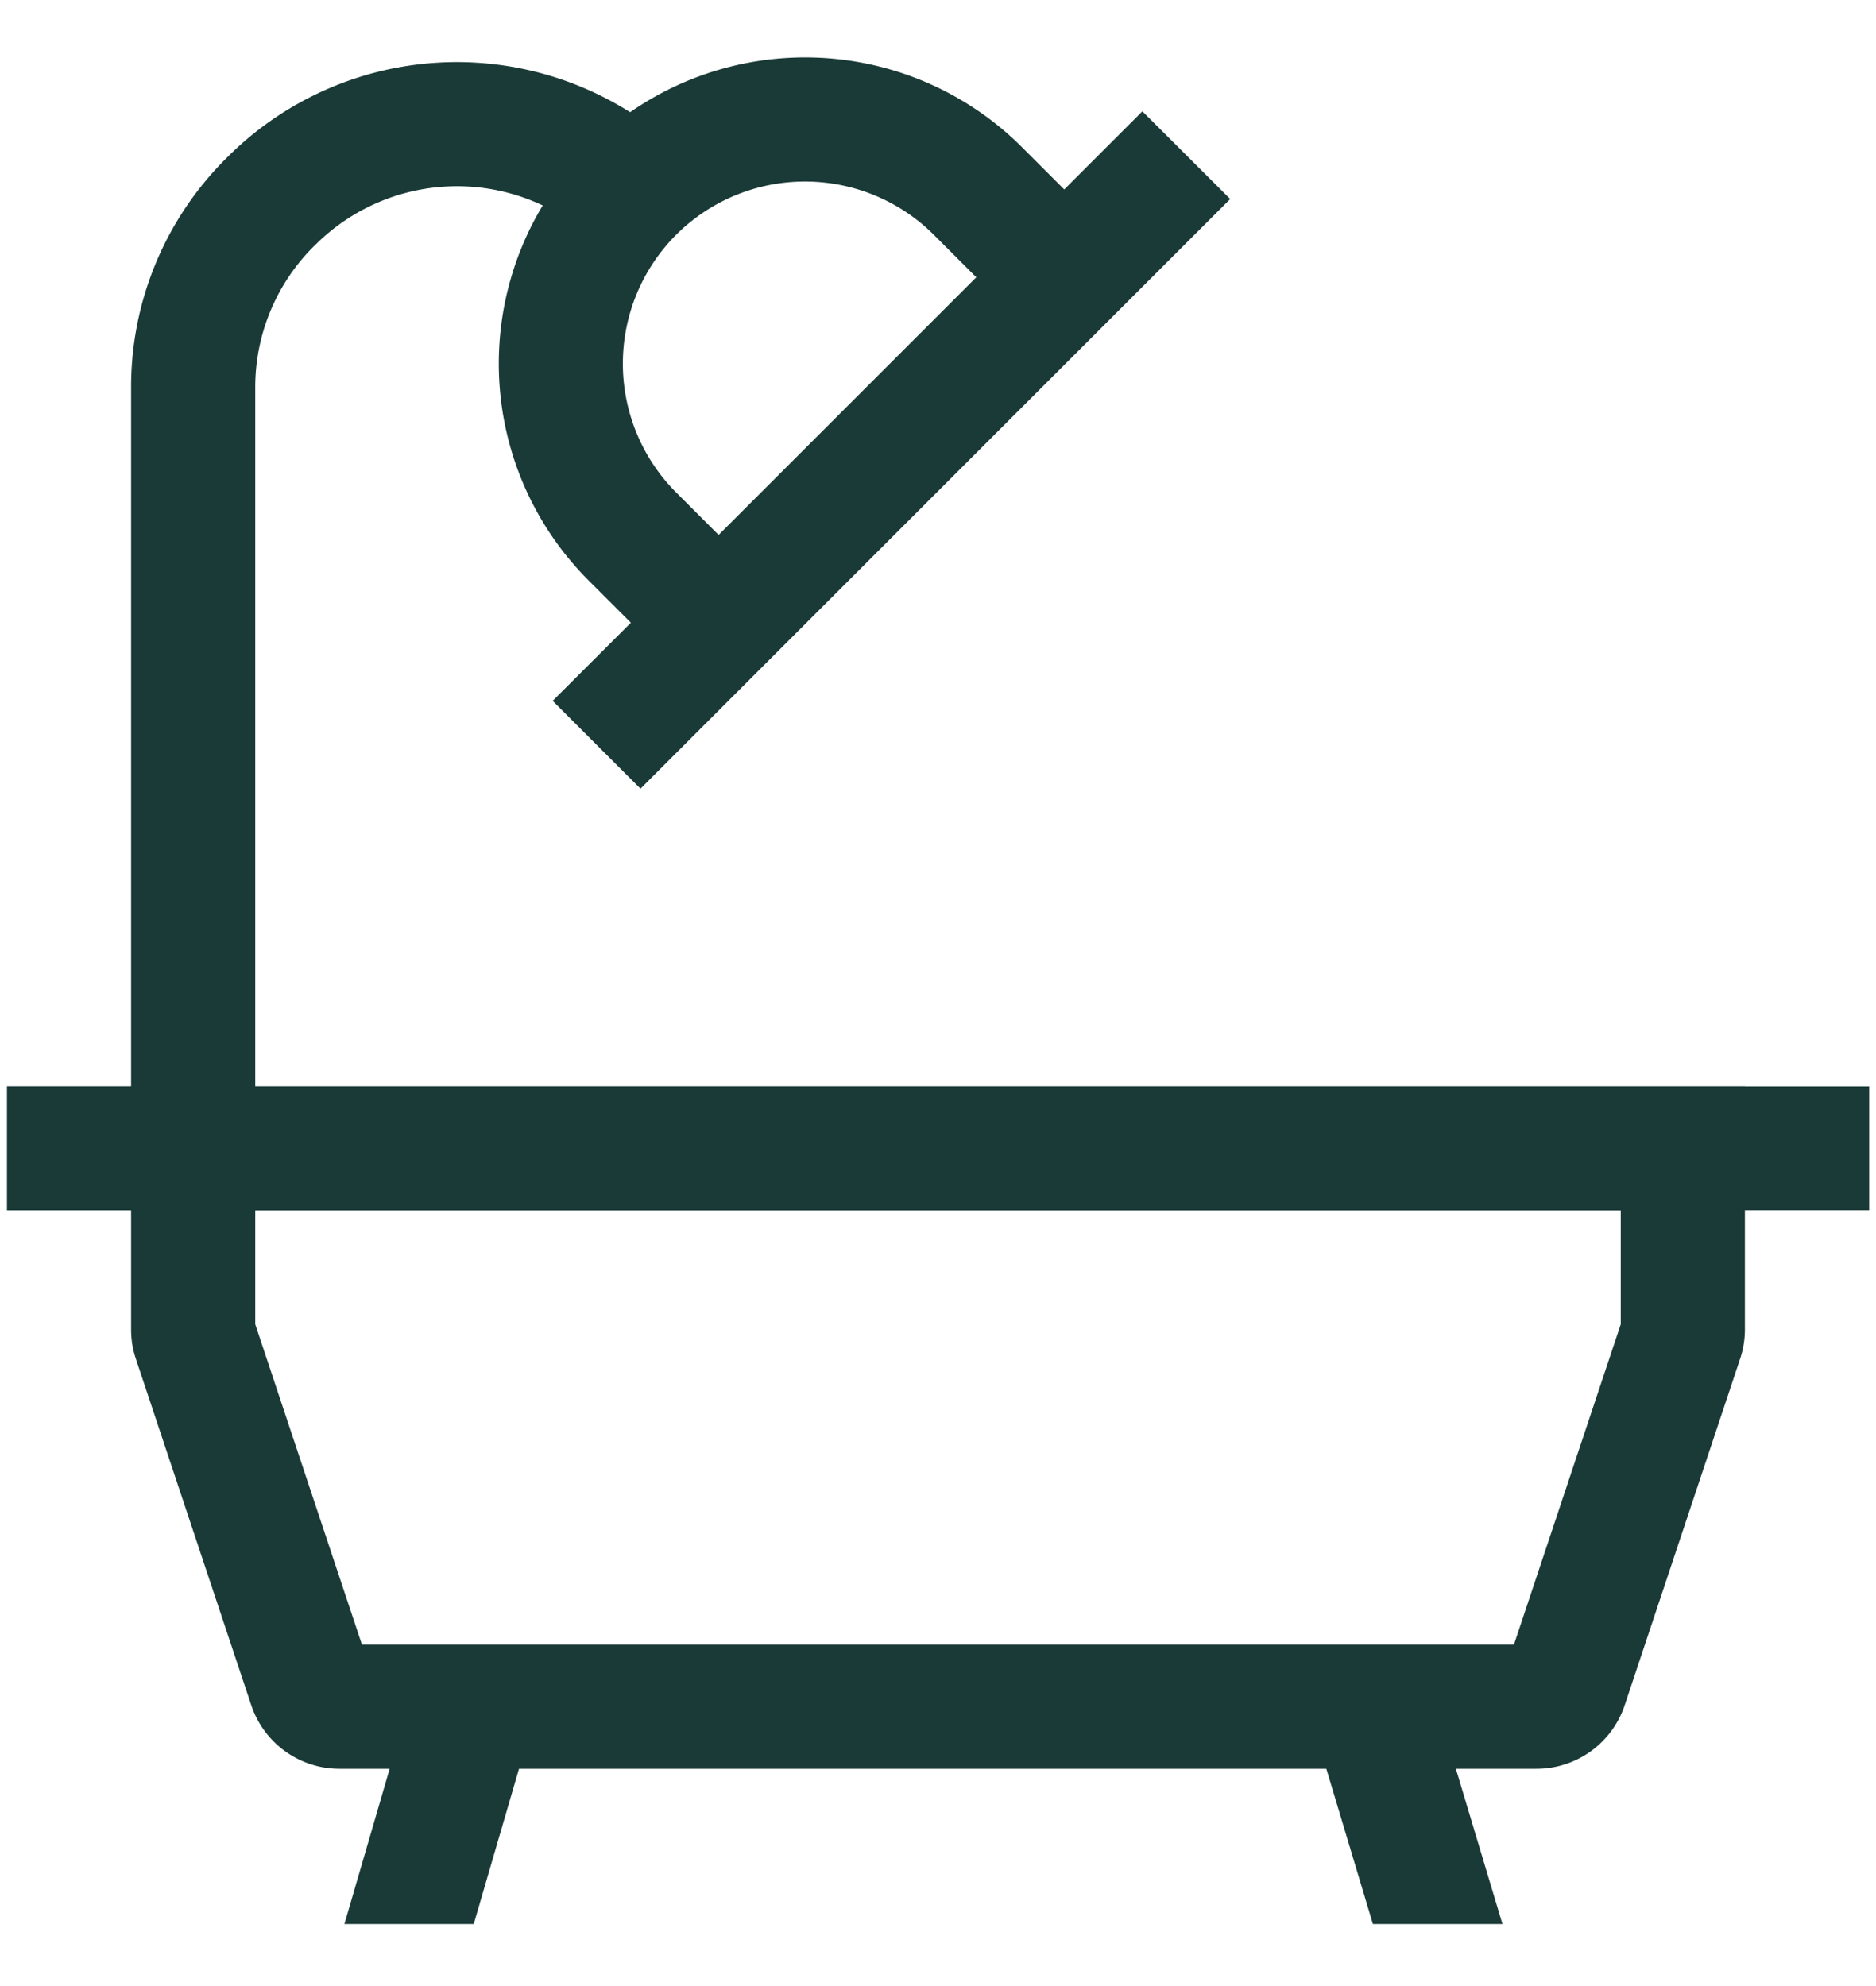
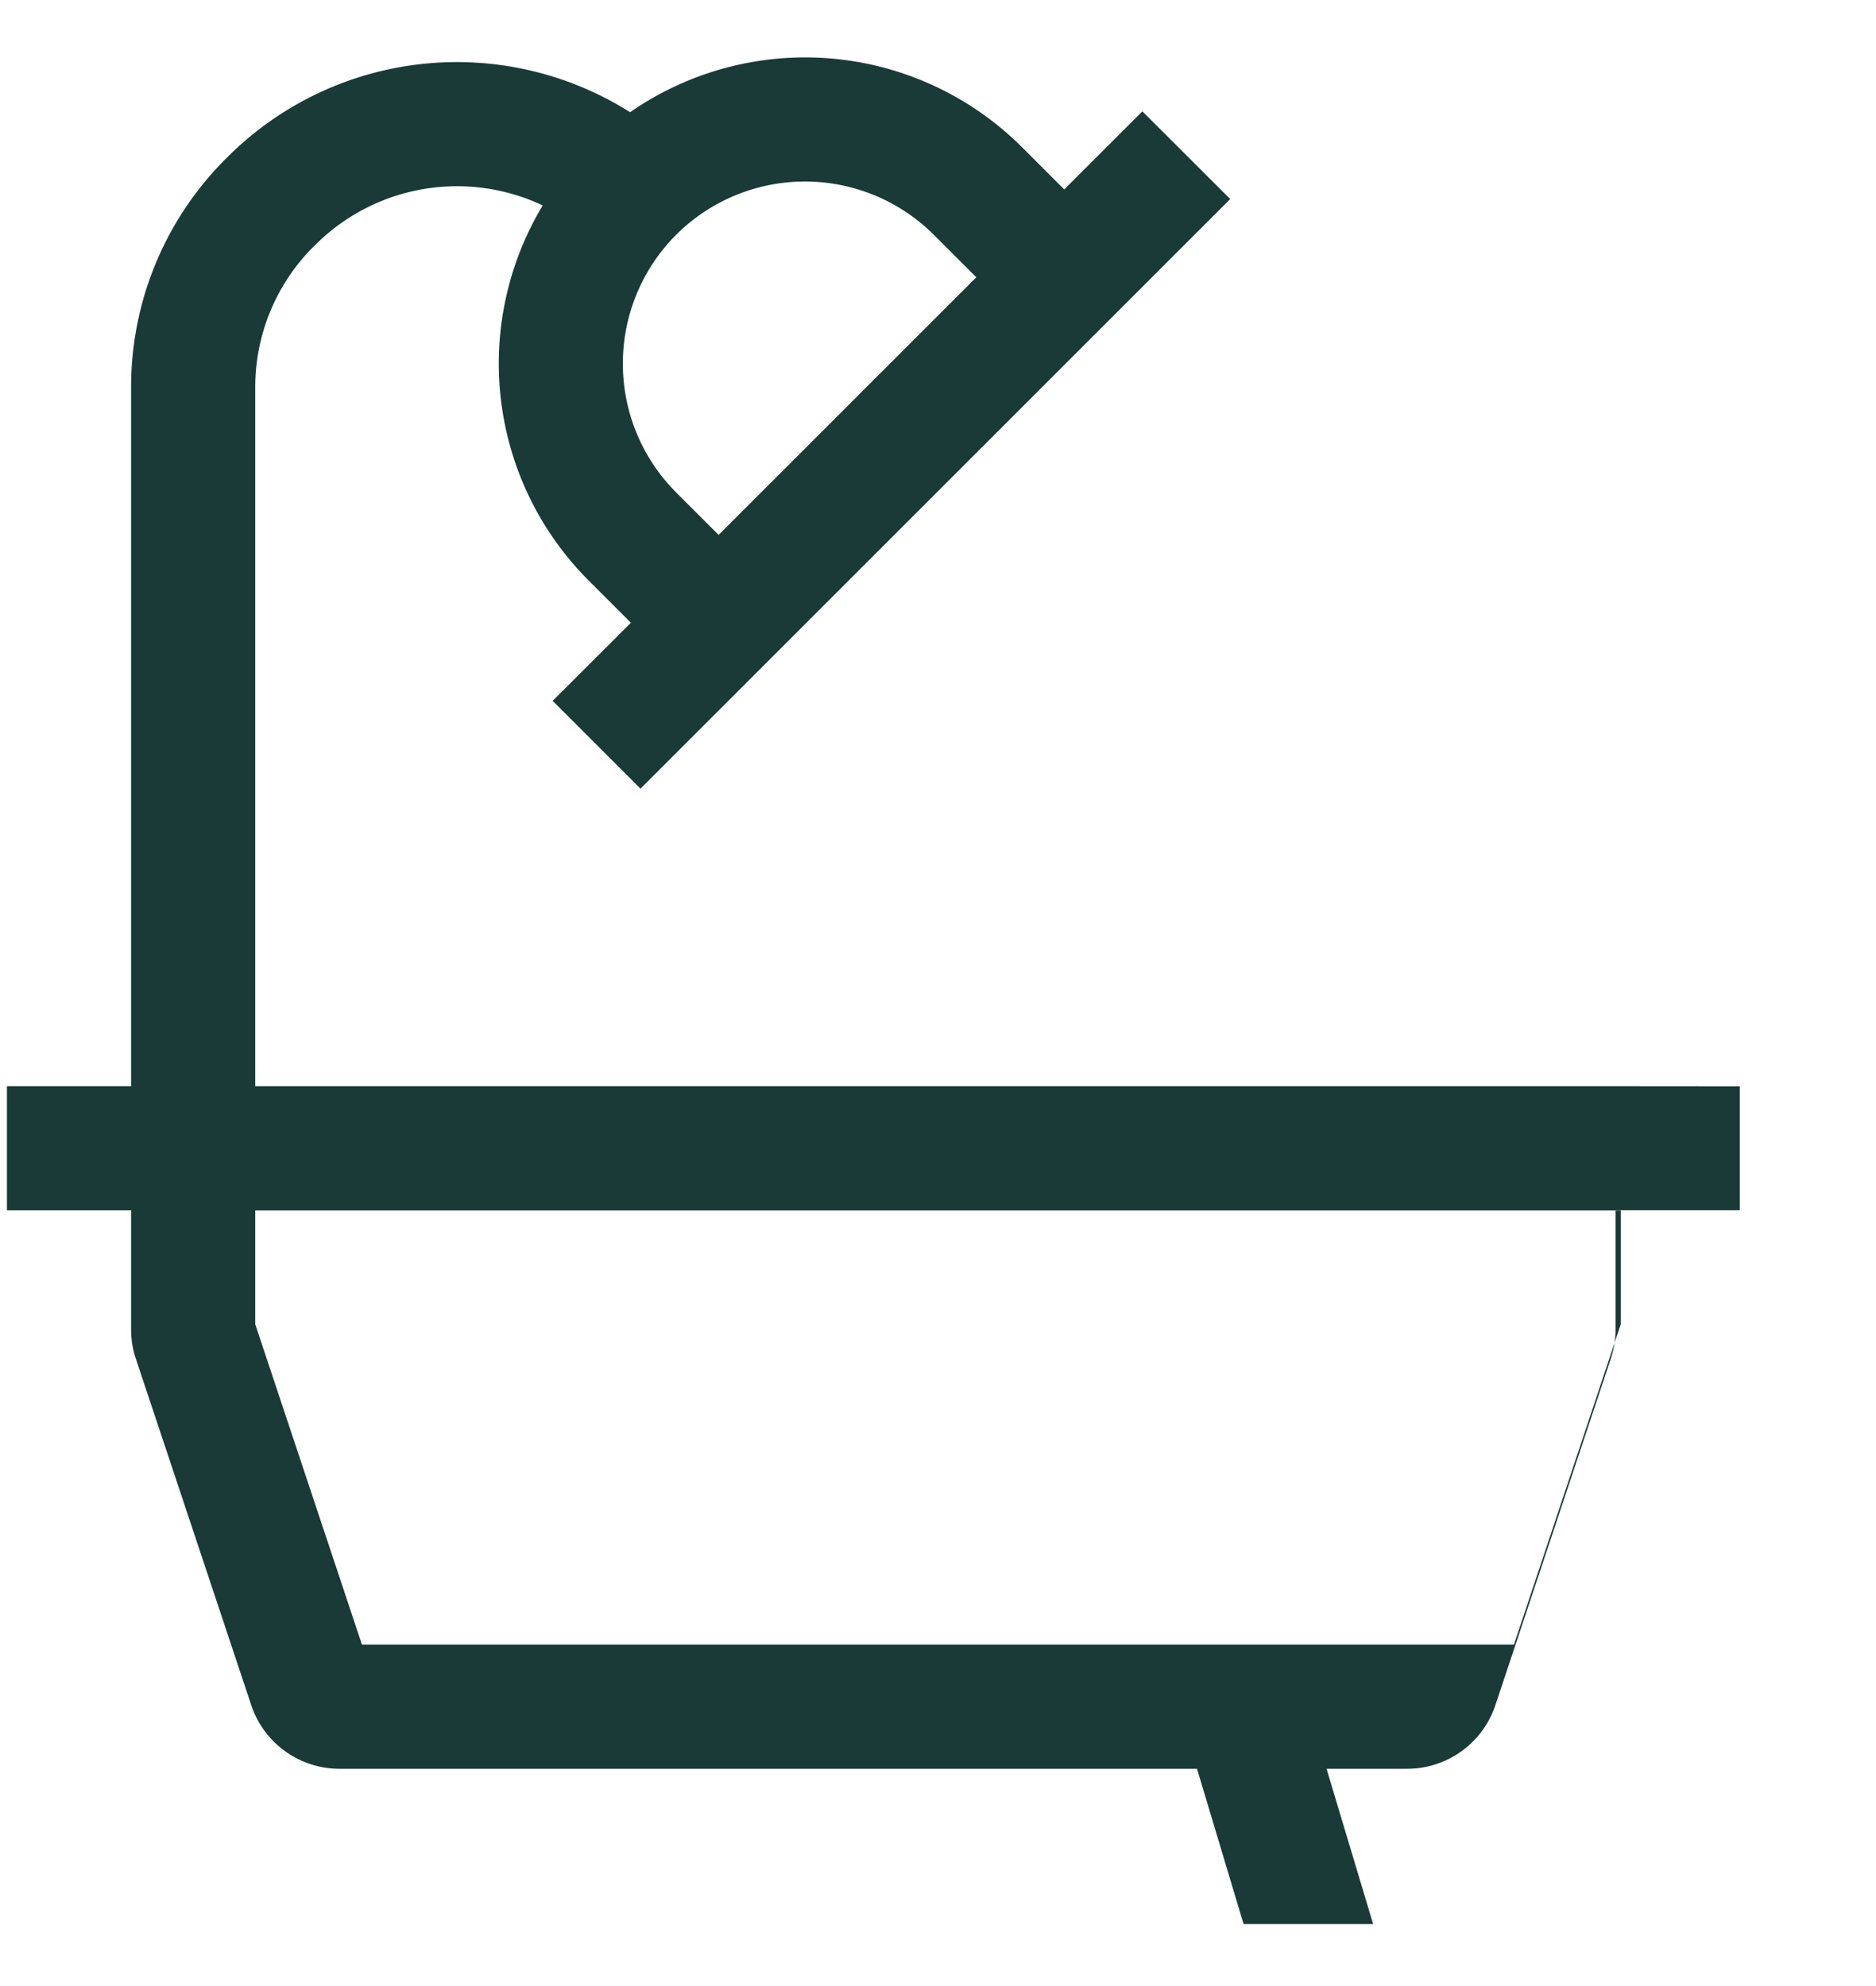
<svg xmlns="http://www.w3.org/2000/svg" width="17" height="18" fill="none">
-   <path d="M15.813 9.844h-13.5V3.516a1.802 1.802 0 0 1 .53-1.283l.015-.014a1.817 1.817 0 0 1 2.06-.357 2.78 2.78 0 0 0 .414 3.397l.385.385-.709.708.796.796.709-.709 3.926-3.926.709-.709-.796-.795-.708.708-.385-.385a2.78 2.78 0 0 0-3.549-.315 2.94 2.94 0 0 0-3.648.406l-.014.014a2.92 2.92 0 0 0-.86 2.079v6.328H.063v1.125h1.125v1.08c0 .09.014.18.043.266l1.046 3.14a.843.843 0 0 0 .8.576h.454l-.41 1.407h1.172l.41-1.407h7.316l.422 1.407h1.174l-.422-1.407h.73a.843.843 0 0 0 .8-.577l1.046-3.14a.843.843 0 0 0 .043-.266v-1.08h1.126V9.845h-1.125ZM6.127 2.128a1.653 1.653 0 0 1 2.335 0l.385.385-2.335 2.335-.385-.385a1.653 1.653 0 0 1 0-2.335Zm8.56 9.874-.968 2.904H3.28l-.967-2.904V10.97h12.374v1.033Z" fill="#1A3A37" />
+   <path d="M15.813 9.844h-13.5V3.516a1.802 1.802 0 0 1 .53-1.283l.015-.014a1.817 1.817 0 0 1 2.06-.357 2.78 2.78 0 0 0 .414 3.397l.385.385-.709.708.796.796.709-.709 3.926-3.926.709-.709-.796-.795-.708.708-.385-.385a2.78 2.78 0 0 0-3.549-.315 2.94 2.94 0 0 0-3.648.406l-.014.014a2.92 2.92 0 0 0-.86 2.079v6.328H.063v1.125h1.125v1.08c0 .09.014.18.043.266l1.046 3.14a.843.843 0 0 0 .8.576h.454l-.41 1.407l.41-1.407h7.316l.422 1.407h1.174l-.422-1.407h.73a.843.843 0 0 0 .8-.577l1.046-3.14a.843.843 0 0 0 .043-.266v-1.08h1.126V9.845h-1.125ZM6.127 2.128a1.653 1.653 0 0 1 2.335 0l.385.385-2.335 2.335-.385-.385a1.653 1.653 0 0 1 0-2.335Zm8.56 9.874-.968 2.904H3.28l-.967-2.904V10.97h12.374v1.033Z" fill="#1A3A37" />
</svg>